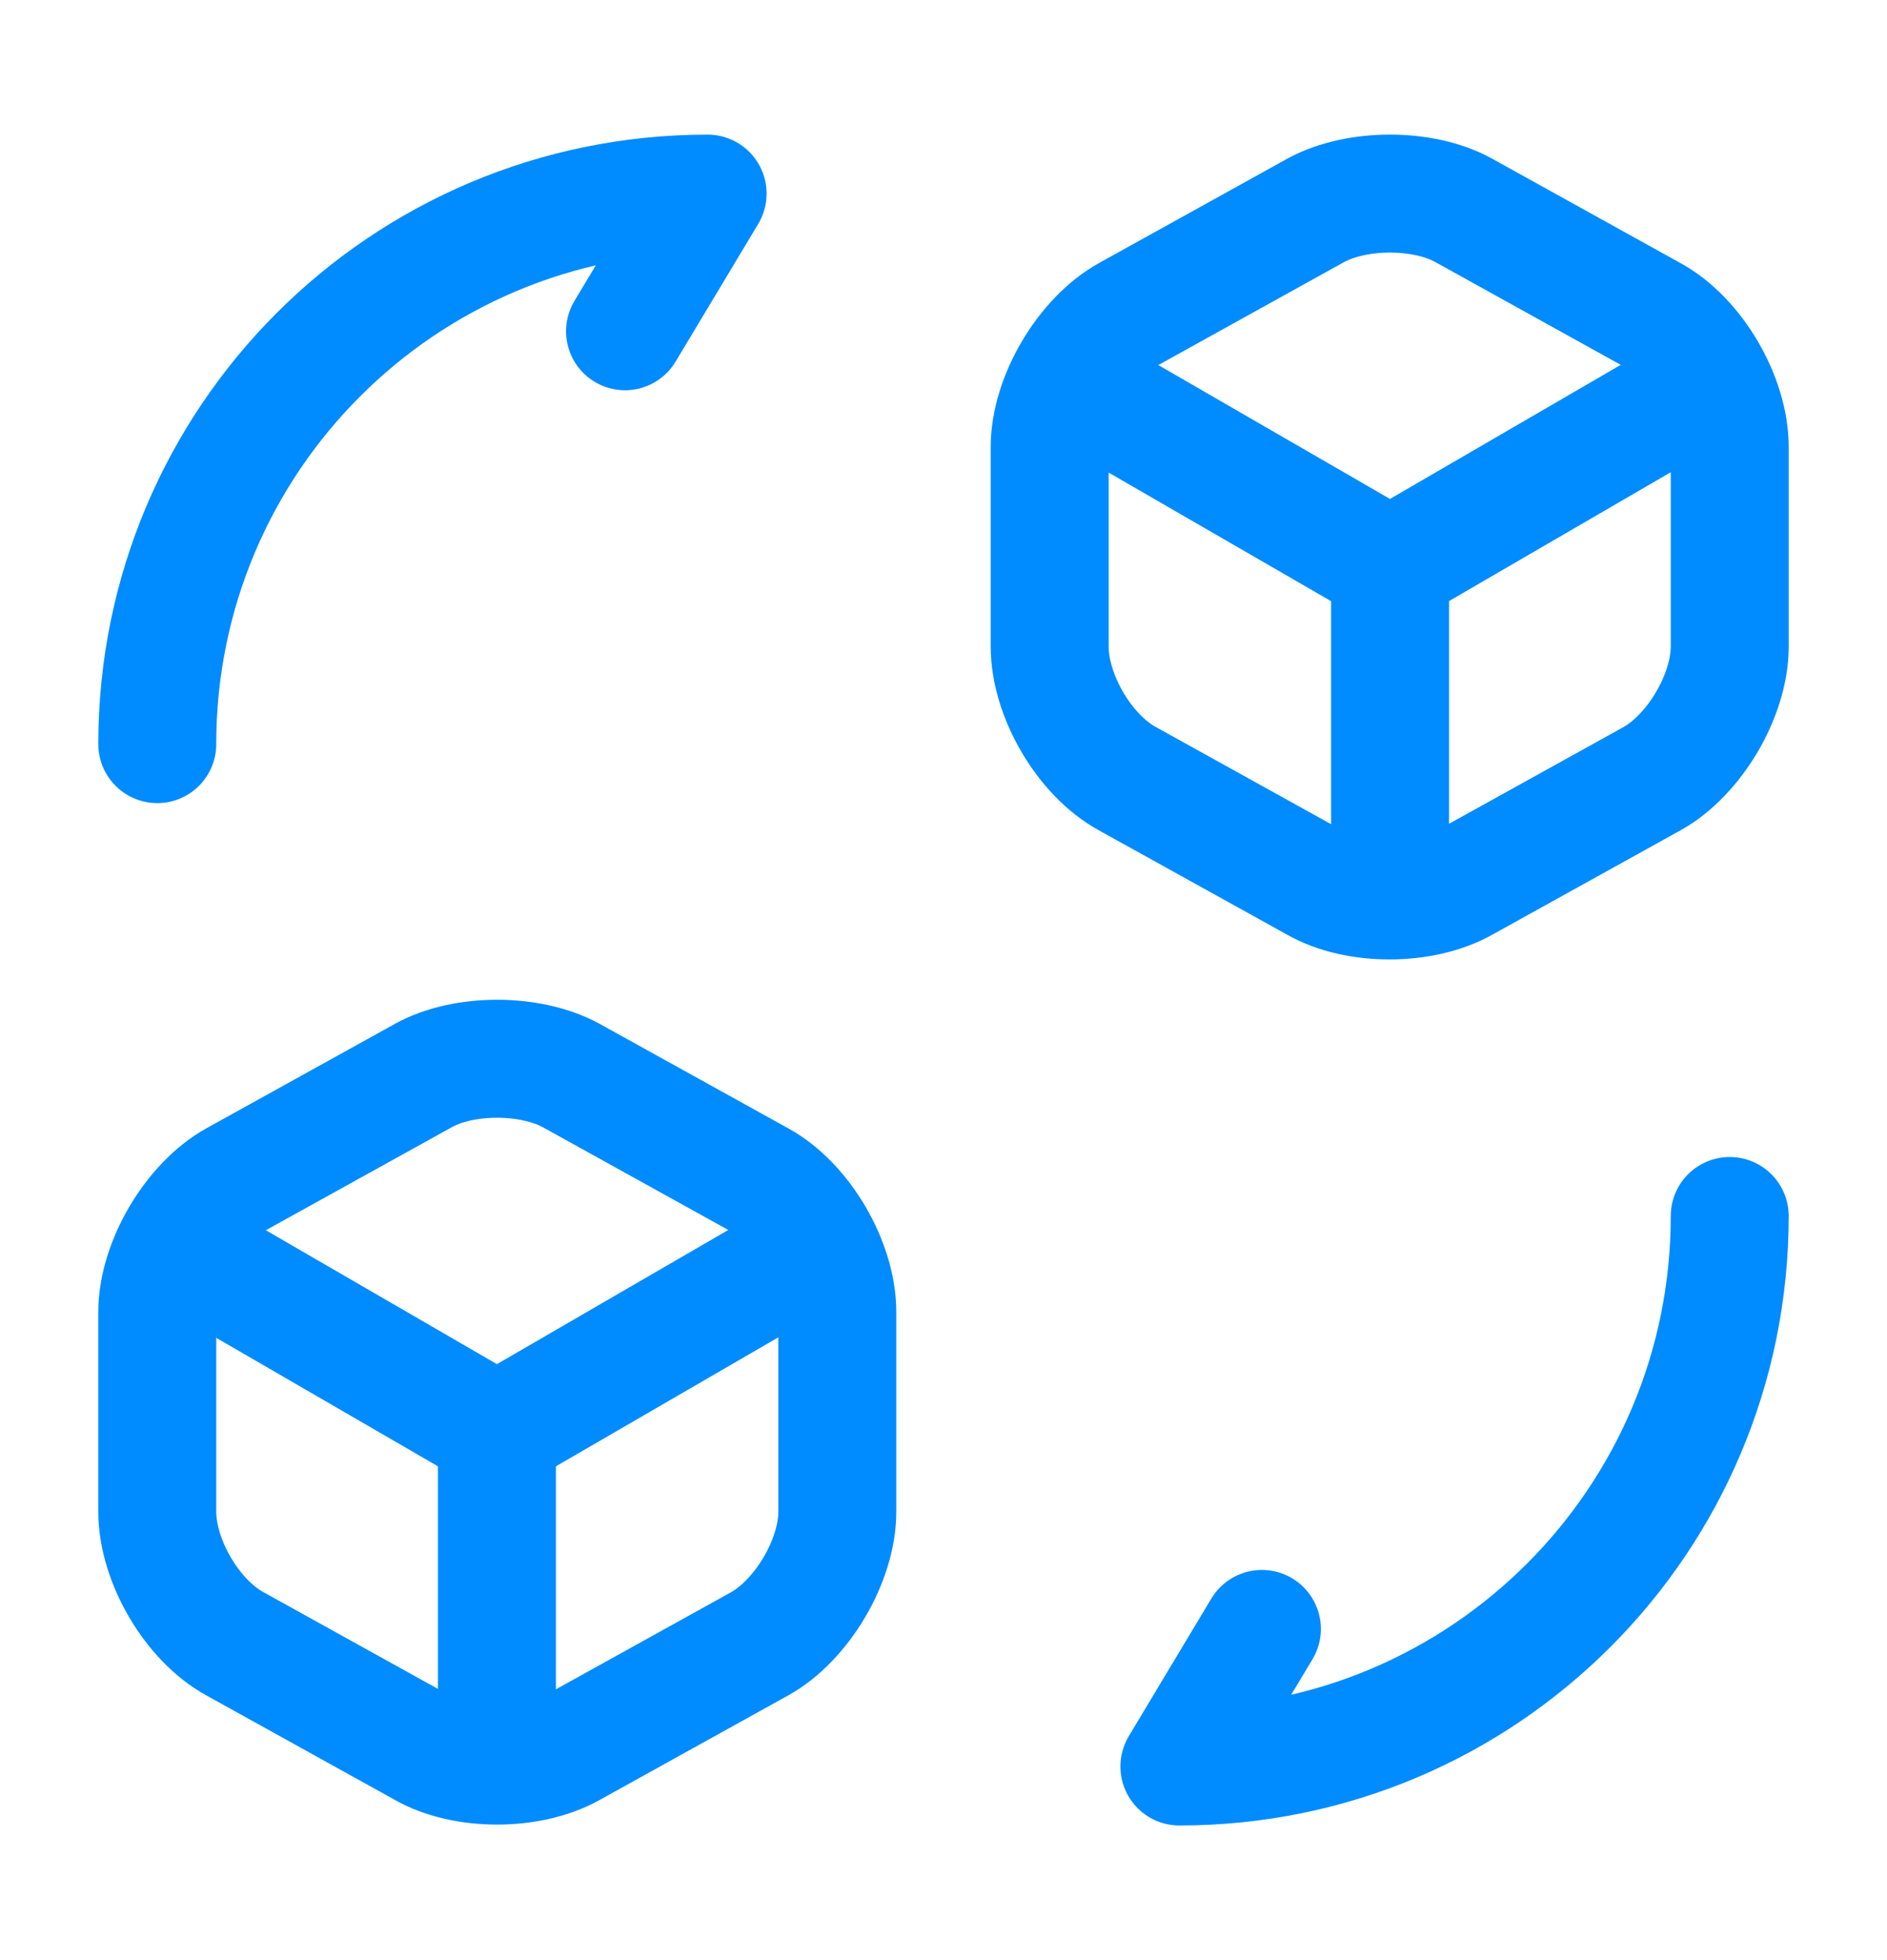
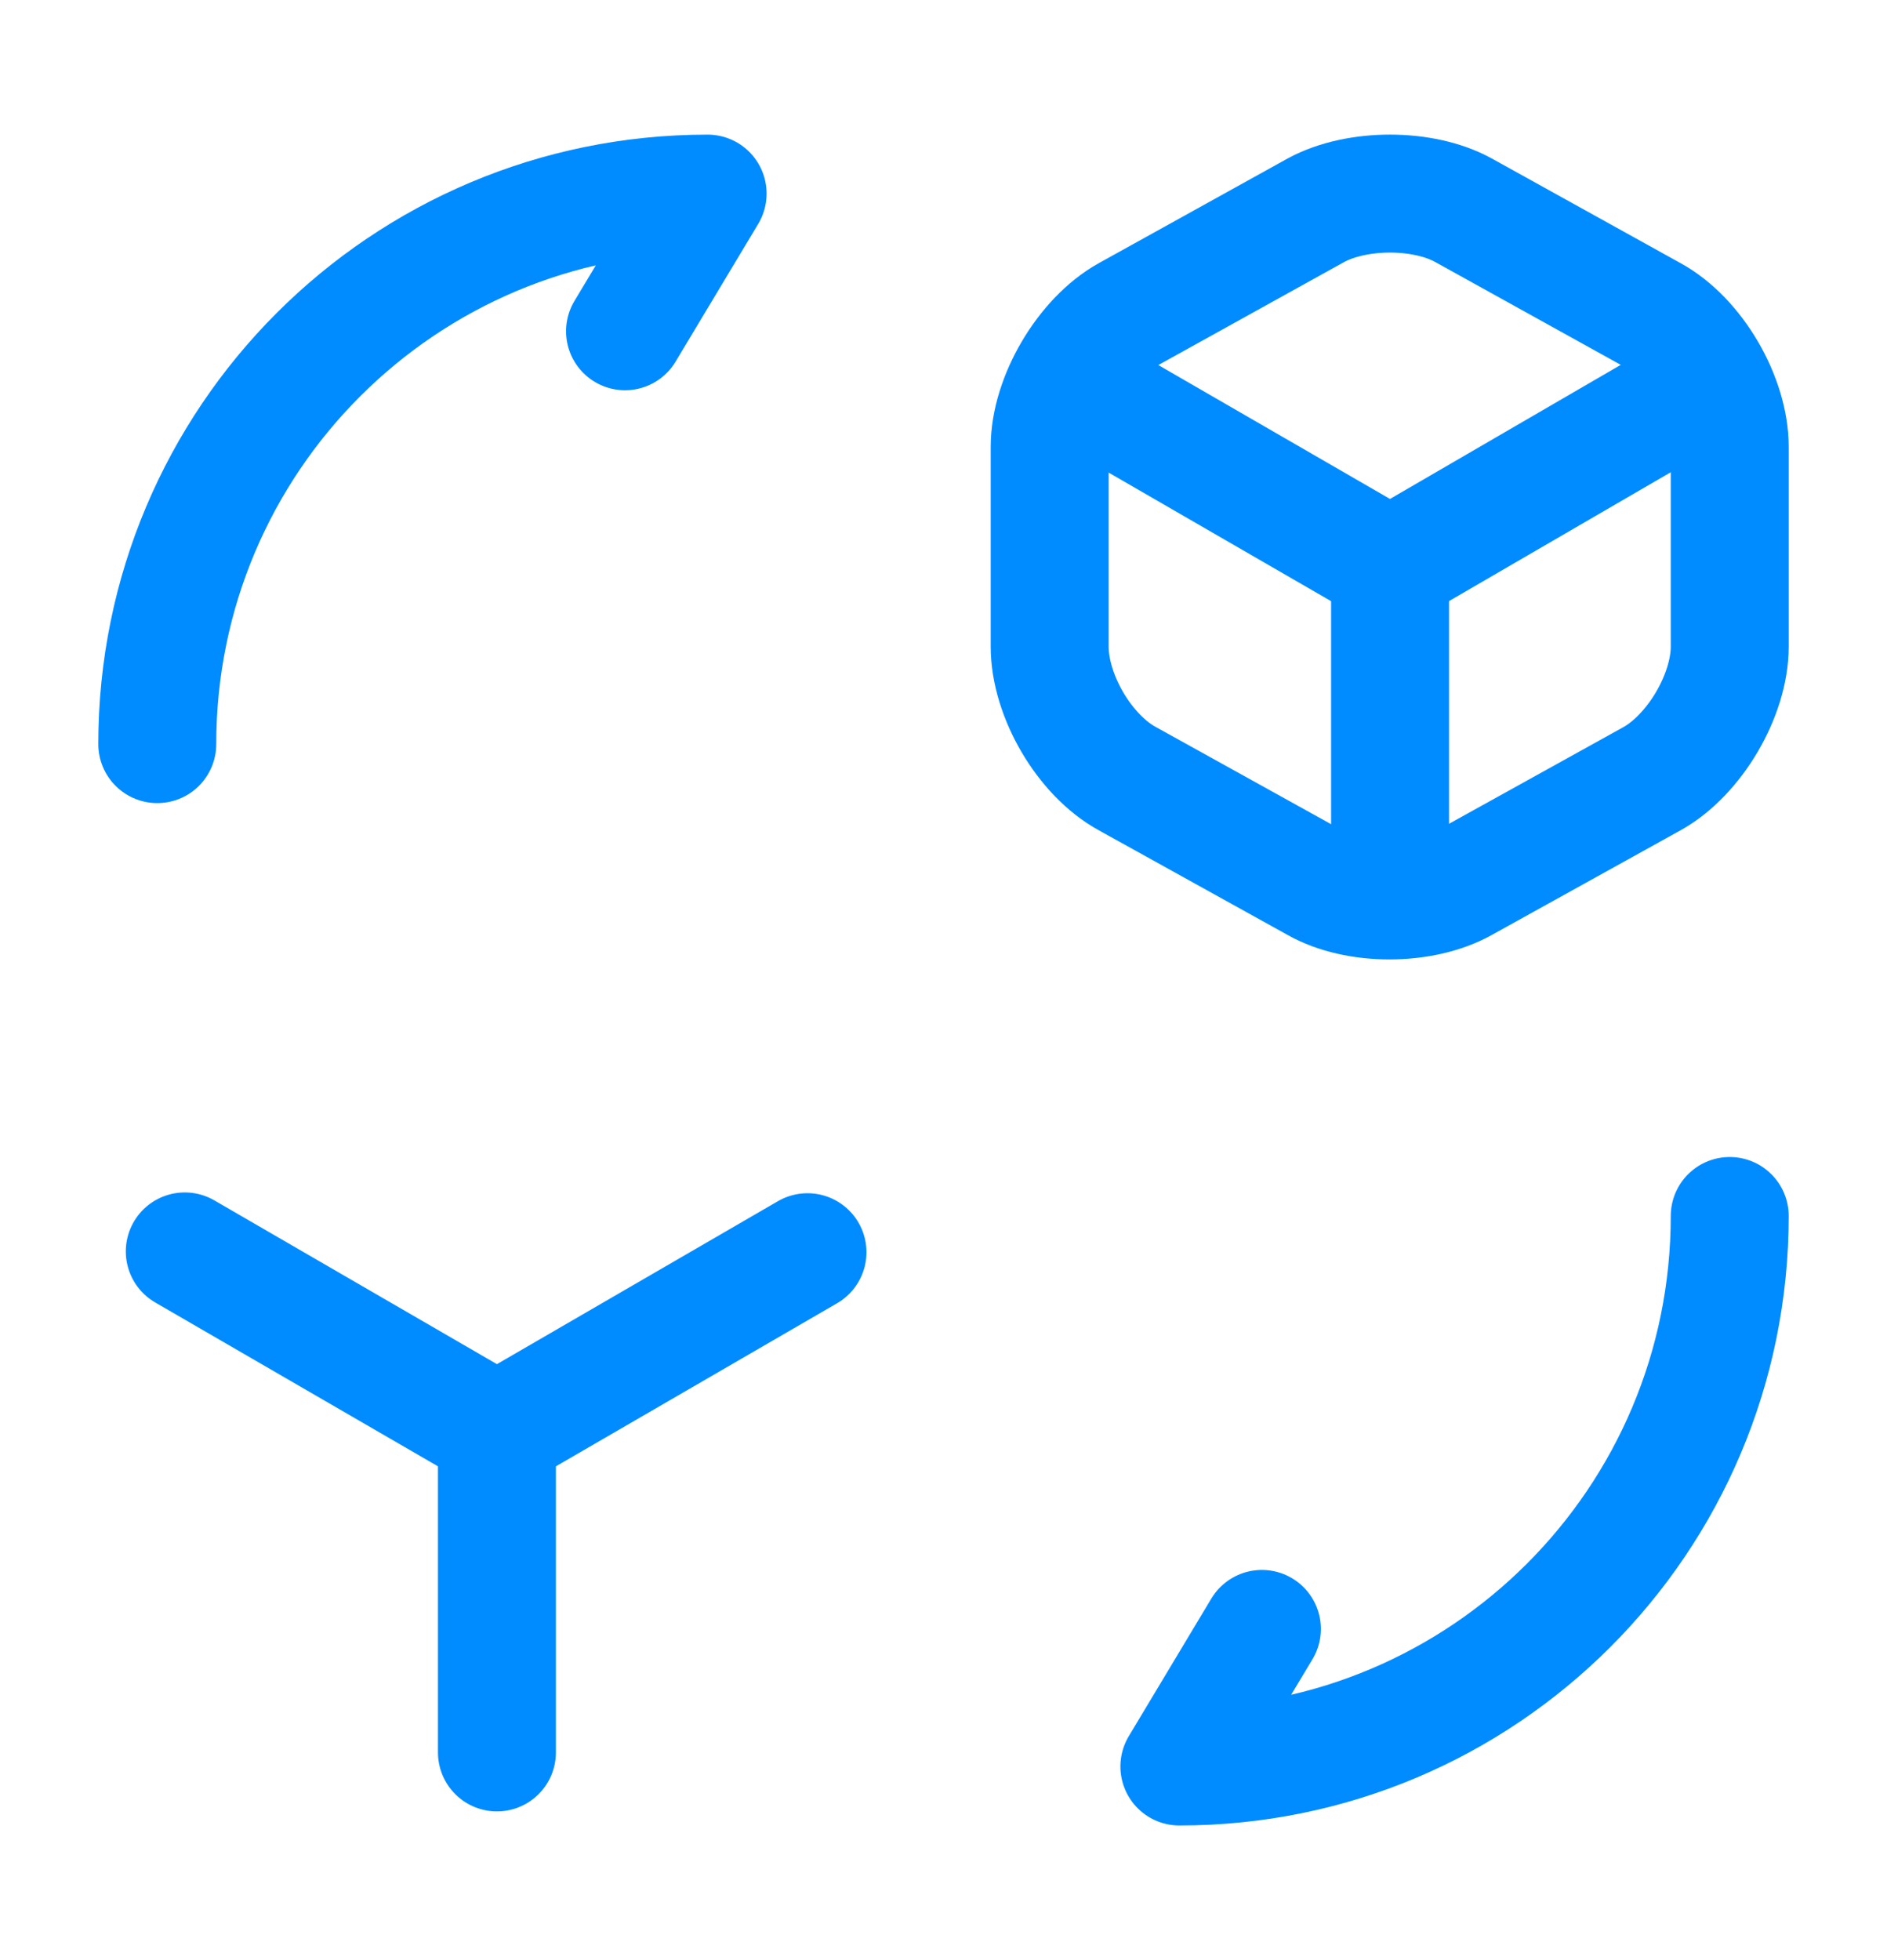
<svg xmlns="http://www.w3.org/2000/svg" width="26" height="27" viewBox="0 0 26 27" fill="none">
  <path d="M23.833 16.75C23.833 20.942 20.442 24.333 16.25 24.333L17.387 22.438" stroke="#008BFF" stroke-width="1.625" stroke-linecap="round" stroke-linejoin="round" />
  <path d="M2.167 10.25C2.167 6.058 5.557 2.667 9.75 2.667L8.612 4.563" stroke="#008BFF" stroke-width="1.625" stroke-linecap="round" stroke-linejoin="round" />
  <path d="M14.842 5.321L19.153 7.812L23.422 5.332" stroke="#008BFF" stroke-width="1.625" stroke-linecap="round" stroke-linejoin="round" />
  <path d="M19.153 12.222V7.802" stroke="#008BFF" stroke-width="1.625" stroke-linecap="round" stroke-linejoin="round" />
  <path d="M18.135 2.894L15.535 4.335C14.95 4.66 14.463 5.484 14.463 6.155V8.907C14.463 9.579 14.939 10.402 15.535 10.727L18.135 12.168C18.688 12.482 19.598 12.482 20.161 12.168L22.761 10.727C23.346 10.402 23.833 9.579 23.833 8.907V6.155C23.833 5.484 23.357 4.66 22.761 4.335L20.161 2.894C19.608 2.591 18.698 2.591 18.135 2.894Z" stroke="#008BFF" stroke-width="1.625" stroke-linecap="round" stroke-linejoin="round" />
  <path d="M2.546 17.238L6.847 19.73L11.126 17.249" stroke="#008BFF" stroke-width="1.625" stroke-linecap="round" stroke-linejoin="round" />
  <path d="M6.847 24.139V19.719" stroke="#008BFF" stroke-width="1.625" stroke-linecap="round" stroke-linejoin="round" />
-   <path d="M5.839 14.812L3.239 16.252C2.654 16.577 2.167 17.401 2.167 18.072V20.824C2.167 21.496 2.643 22.319 3.239 22.644L5.839 24.085C6.392 24.399 7.302 24.399 7.865 24.085L10.465 22.644C11.05 22.319 11.537 21.496 11.537 20.824V18.072C11.537 17.401 11.061 16.577 10.465 16.252L7.865 14.812C7.302 14.508 6.392 14.508 5.839 14.812Z" stroke="#008BFF" stroke-width="1.625" stroke-linecap="round" stroke-linejoin="round" />
</svg>